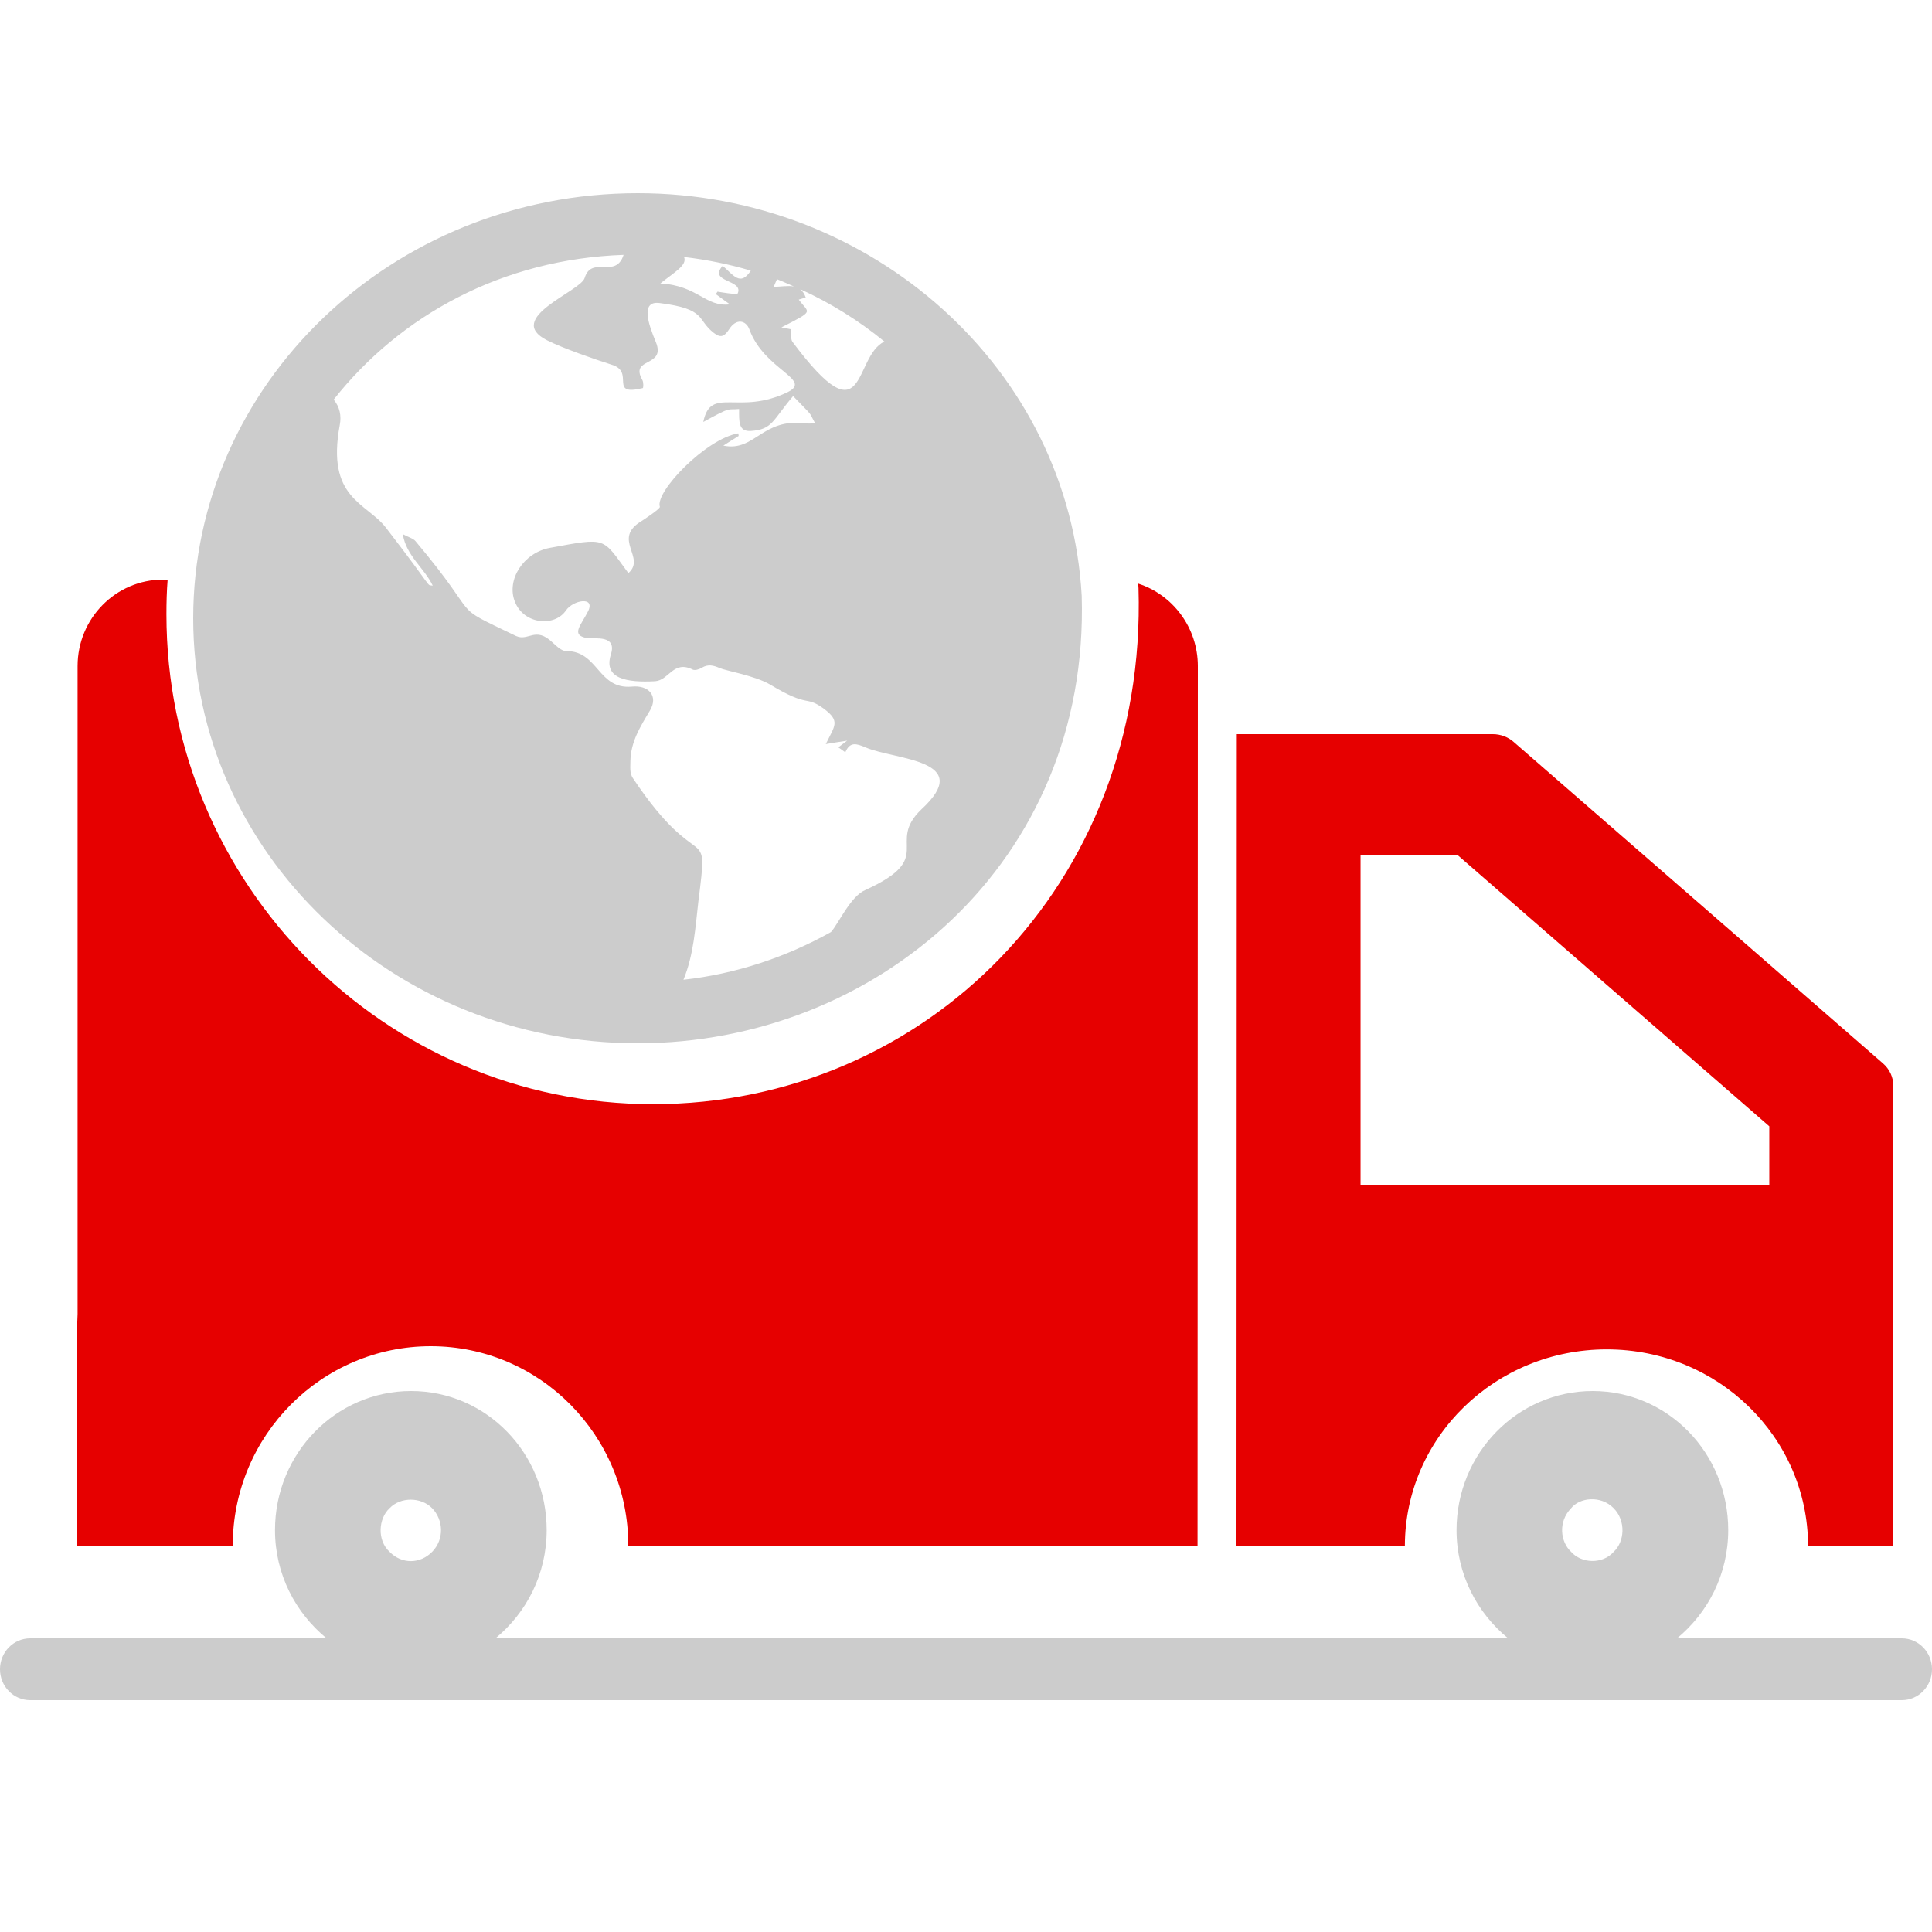
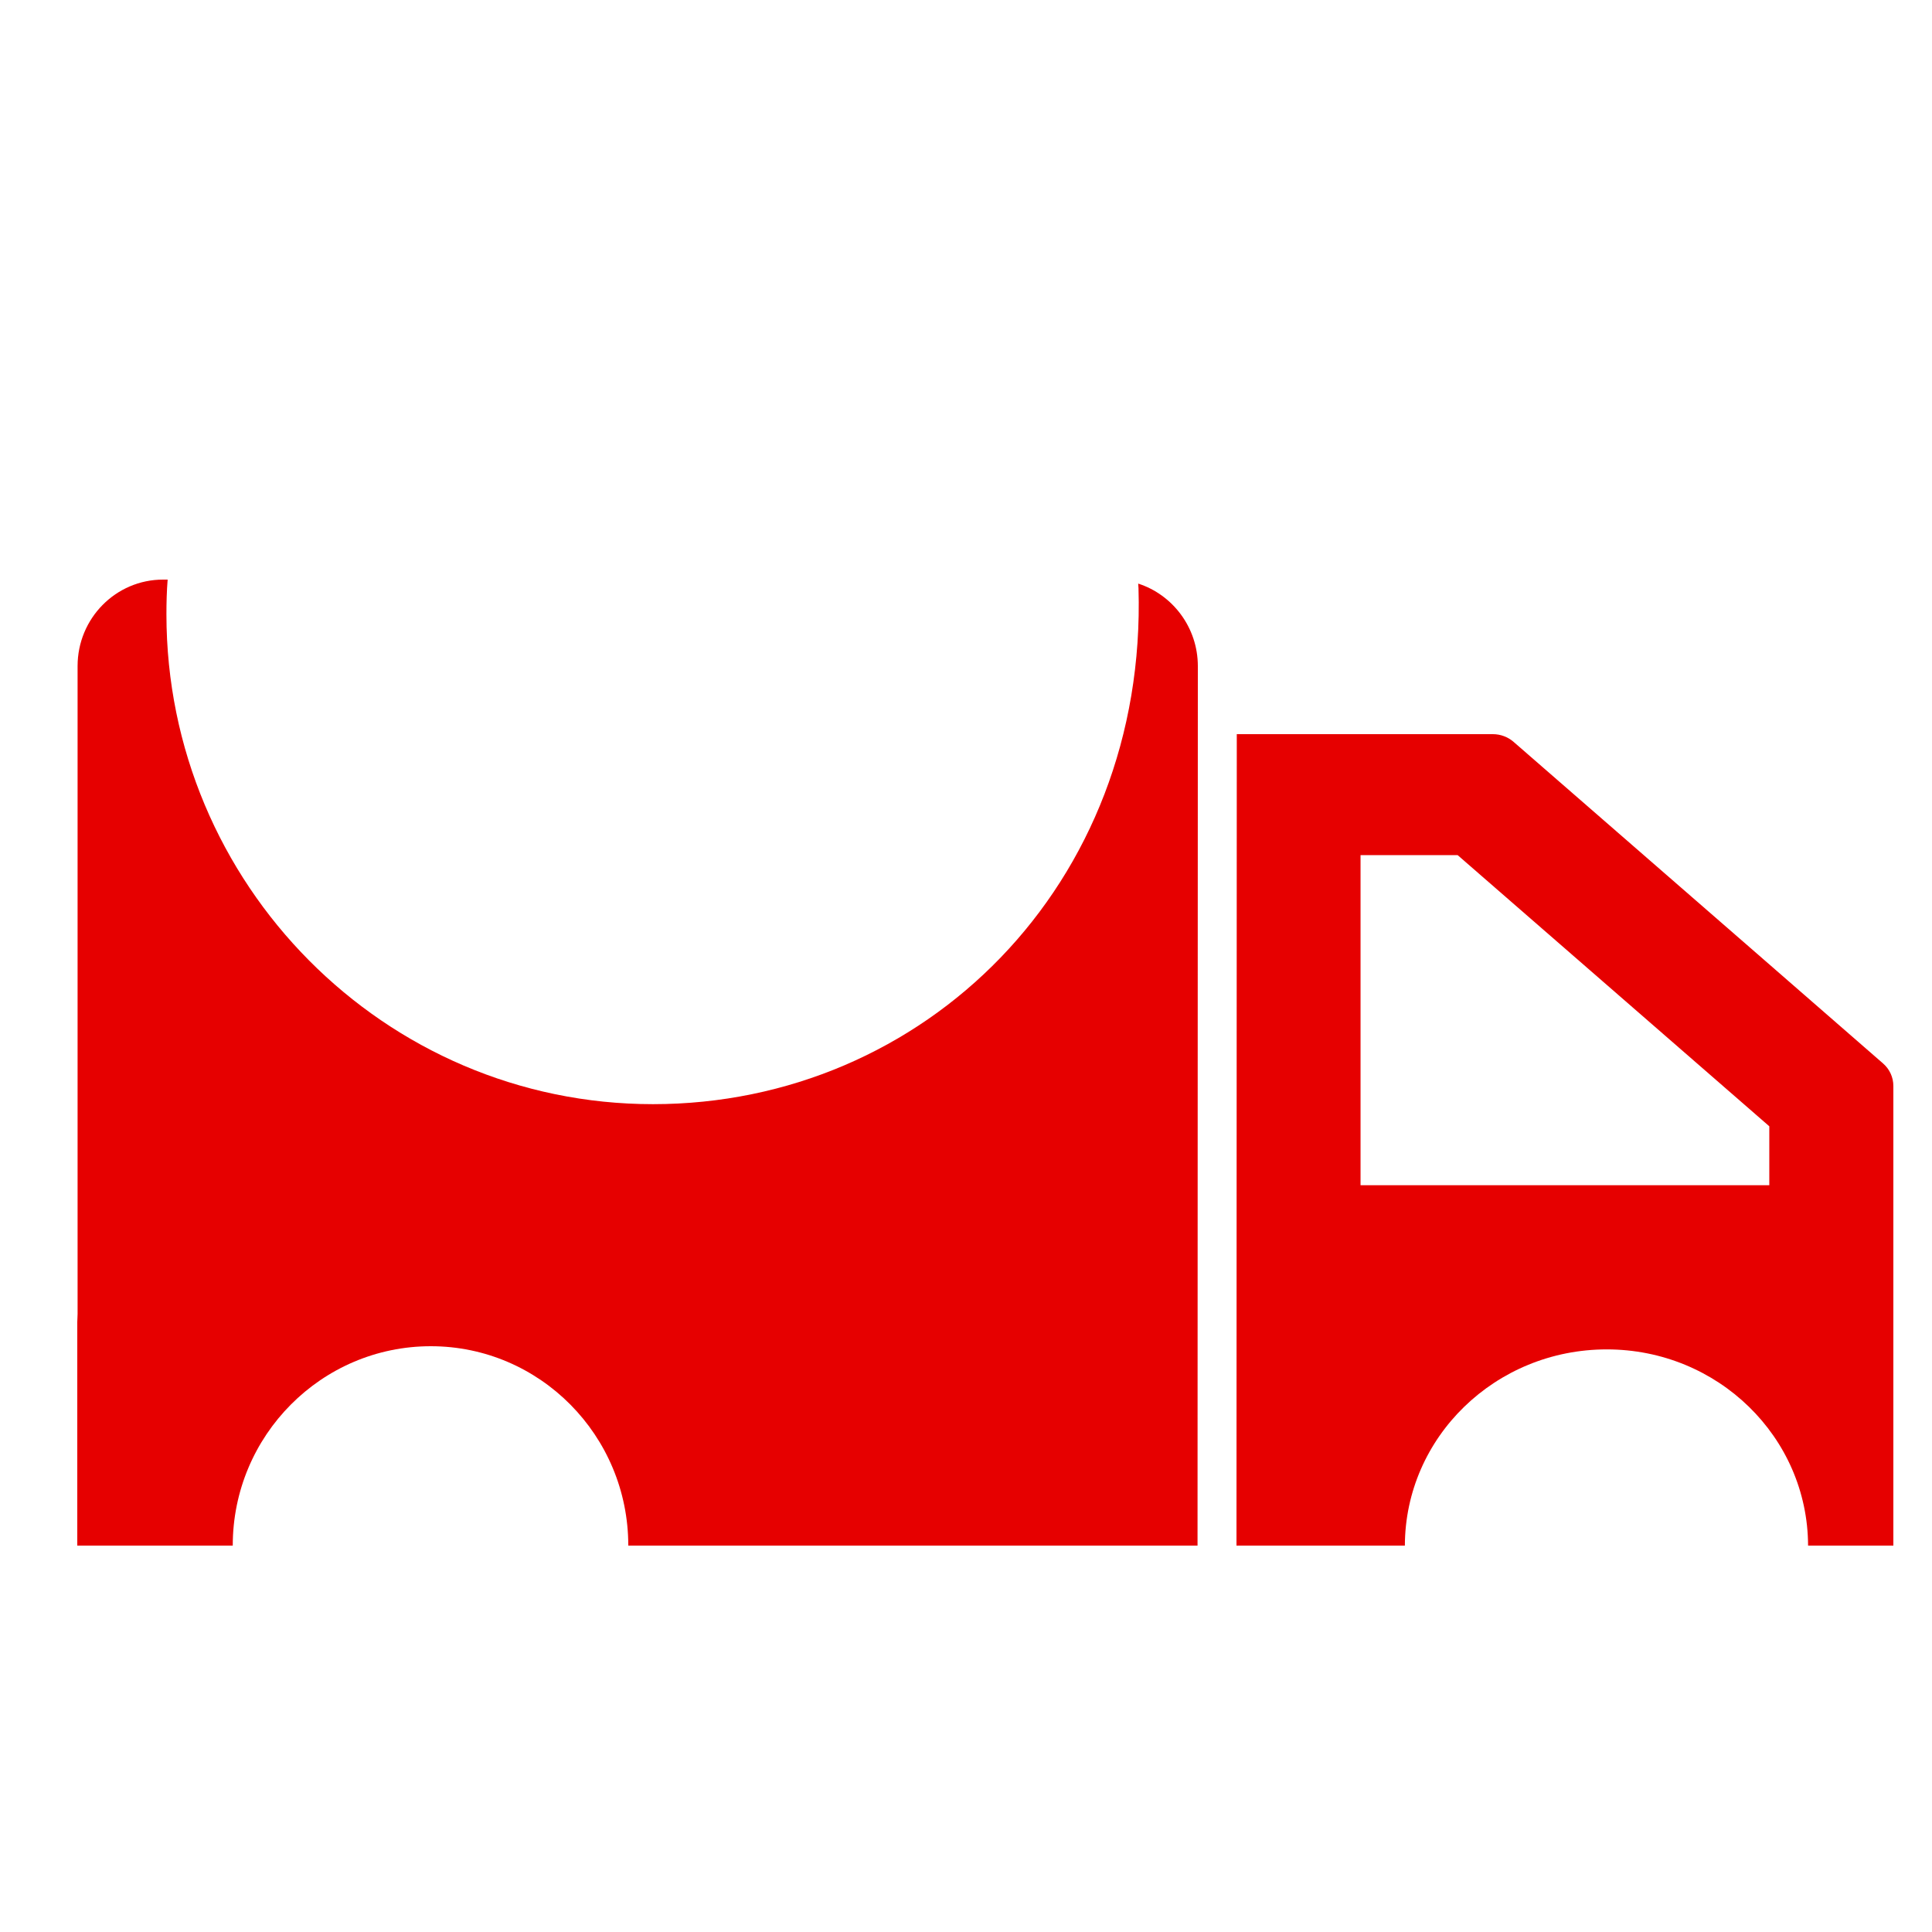
<svg xmlns="http://www.w3.org/2000/svg" width="70" height="70" viewBox="0 0 70 70" fill="none">
  <path d="M15.609 48.776C19.556 48.776 22.764 52.01 22.764 56H43.389L43.4 24.134C43.4 22.734 42.485 21.545 41.239 21.145C41.239 21.2 41.25 21.256 41.25 21.311C41.57 32.07 33.478 40.006 23.657 40.006C13.934 40.006 6.03 32.037 6.03 22.256C6.03 21.834 6.041 21.411 6.074 21H5.908C4.2 21 2.811 22.401 2.811 24.134V47.608L2.8 47.898V56H8.433C8.433 52.01 11.652 48.776 15.609 48.776Z" fill="#E60000" />
  <path d="M58.217 48.891C62.24 48.891 65.498 52.068 65.51 56H68.6V39.347C68.6 39.035 68.466 38.74 68.228 38.532C66.775 37.266 61.441 32.62 54.842 26.881C54.636 26.701 54.367 26.6 54.091 26.6H44.811L44.8 56H50.901C50.913 52.068 54.183 48.891 58.217 48.891ZM49.295 30.982H52.812C68.288 44.447 62.95 39.802 64.105 40.807V42.943H49.295V30.982Z" fill="#E60000" />
-   <path d="M68.906 59.36H60.761C61.885 58.435 62.617 57.031 62.617 55.44C62.617 52.651 60.429 50.4 57.706 50.4C54.982 50.4 52.773 52.651 52.773 55.44C52.773 57.031 53.512 58.435 54.642 59.36H17.951C19.076 58.435 19.807 57.031 19.807 55.44C19.807 52.651 17.62 50.4 14.896 50.4C12.173 50.4 9.964 52.651 9.964 55.44C9.964 57.031 10.703 58.435 11.833 59.36H1.094C0.489 59.36 0 59.861 0 60.48C0 61.099 0.489 61.6 1.094 61.6H68.906C69.511 61.6 70 61.099 70 60.48C70 59.861 69.511 59.36 68.906 59.36ZM56.924 54.646C57.224 54.264 57.992 54.162 58.467 54.646C58.919 55.109 58.862 55.859 58.467 56.225C58.065 56.685 57.295 56.651 56.924 56.225C56.541 55.871 56.439 55.145 56.924 54.646ZM14.115 54.646C14.508 54.232 15.253 54.232 15.658 54.646C16.065 55.068 16.106 55.766 15.658 56.225C15.224 56.669 14.557 56.68 14.115 56.225C13.656 55.805 13.709 55.021 14.115 54.646Z" fill="#CCCCCC" />
-   <path d="M23.109 37.8C31.698 37.8 39.482 31.282 39.192 21.589C38.734 13.345 31.579 7 23.109 7C14.186 7 7 13.927 7 22.403C7 30.893 14.227 37.8 23.109 37.8ZM28.994 10.478C30.086 10.974 31.109 11.61 32.044 12.375C30.888 12.932 31.427 16.013 28.712 12.385C28.639 12.284 28.679 12.096 28.671 11.932C28.598 11.917 28.508 11.901 28.312 11.862C29.536 11.235 29.314 11.361 28.94 10.856C28.973 10.848 29.079 10.809 29.193 10.778C29.142 10.635 29.074 10.542 28.994 10.478ZM28.152 10.117C28.361 10.196 28.561 10.292 28.765 10.38C28.542 10.337 28.279 10.396 28.035 10.388C28.08 10.276 28.116 10.198 28.152 10.117ZM24.785 9.312C25.608 9.409 26.416 9.572 27.202 9.806C26.824 10.389 26.576 9.969 26.184 9.631C25.64 10.238 26.947 10.118 26.73 10.629C26.703 10.691 26.065 10.578 25.996 10.567C25.98 10.598 25.955 10.629 25.931 10.653C26.086 10.77 26.241 10.879 26.445 11.027C25.562 11.137 25.285 10.342 23.924 10.271C24.462 9.843 24.905 9.606 24.785 9.312ZM22.594 9.234C22.31 10.122 21.438 9.248 21.184 10.068C21.05 10.557 18.243 11.529 19.822 12.33C20.383 12.614 21.548 13.019 22.155 13.212C23.038 13.47 22.02 14.366 23.288 14.062C23.313 14.055 23.321 13.852 23.272 13.766C22.799 12.931 24.142 13.324 23.762 12.393C23.491 11.745 23.195 10.886 23.9 10.98C25.62 11.197 25.233 11.58 25.866 12.065C26.11 12.252 26.241 12.198 26.412 11.94C26.664 11.53 27.025 11.59 27.154 11.94C27.689 13.405 29.447 13.748 28.549 14.203C26.757 15.076 25.75 13.966 25.482 15.288C26.544 14.707 26.308 14.865 26.779 14.819C26.779 15.277 26.75 15.641 27.203 15.615C27.998 15.561 27.986 15.232 28.736 14.351C29.509 15.155 29.272 14.861 29.536 15.342C29.389 15.342 29.307 15.35 29.226 15.342C27.594 15.122 27.366 16.382 26.208 16.146C26.412 16.013 26.591 15.904 26.763 15.795C26.763 15.764 26.755 15.732 26.746 15.701C25.576 15.899 23.723 17.821 23.908 18.362C23.935 18.427 23.308 18.838 23.248 18.877C22.154 19.528 23.422 20.198 22.767 20.765C21.802 19.461 22.017 19.466 19.912 19.852C18.966 20.032 18.338 21.007 18.656 21.803C18.982 22.63 20.1 22.723 20.507 22.115C20.768 21.74 21.563 21.601 21.315 22.131C21.045 22.671 20.663 23.007 21.274 23.121C21.543 23.158 22.372 22.984 22.13 23.722C21.861 24.598 22.718 24.736 23.737 24.682C24.235 24.65 24.398 23.907 25.099 24.261C25.18 24.299 25.335 24.253 25.433 24.19C25.662 24.058 25.849 24.105 26.078 24.206C26.299 24.303 27.351 24.481 27.896 24.799C29.36 25.681 29.151 25.168 29.854 25.681C30.455 26.133 30.245 26.291 29.919 26.96C30.18 26.913 30.4 26.882 30.694 26.835C30.555 26.937 30.474 26.999 30.375 27.077C30.457 27.132 30.53 27.186 30.628 27.257C30.792 26.867 31.028 26.937 31.354 27.077C32.411 27.537 35.349 27.51 33.385 29.324C32.082 30.571 33.95 31.061 31.362 32.243C30.816 32.469 30.402 33.435 30.108 33.77C28.492 34.675 26.668 35.289 24.763 35.498C25.138 34.583 25.191 33.624 25.303 32.664C25.687 29.599 25.406 31.9 22.93 28.193C22.807 28.006 22.84 27.803 22.84 27.577C22.856 26.867 23.199 26.328 23.549 25.743C23.859 25.22 23.509 24.814 22.889 24.877C21.661 24.985 21.683 23.59 20.524 23.59C20.352 23.597 20.165 23.41 20.018 23.277C19.392 22.679 19.152 23.249 18.697 23.043C16.167 21.822 17.588 22.616 15.051 19.602C14.962 19.501 14.79 19.462 14.595 19.353C14.717 20.141 15.369 20.57 15.679 21.218C15.423 21.168 15.801 21.474 13.983 19.119C13.276 18.204 11.812 18.07 12.311 15.397C12.374 15.059 12.312 14.751 12.09 14.478C14.513 11.411 18.216 9.388 22.594 9.234Z" fill="#CCCCCC" />
</svg>